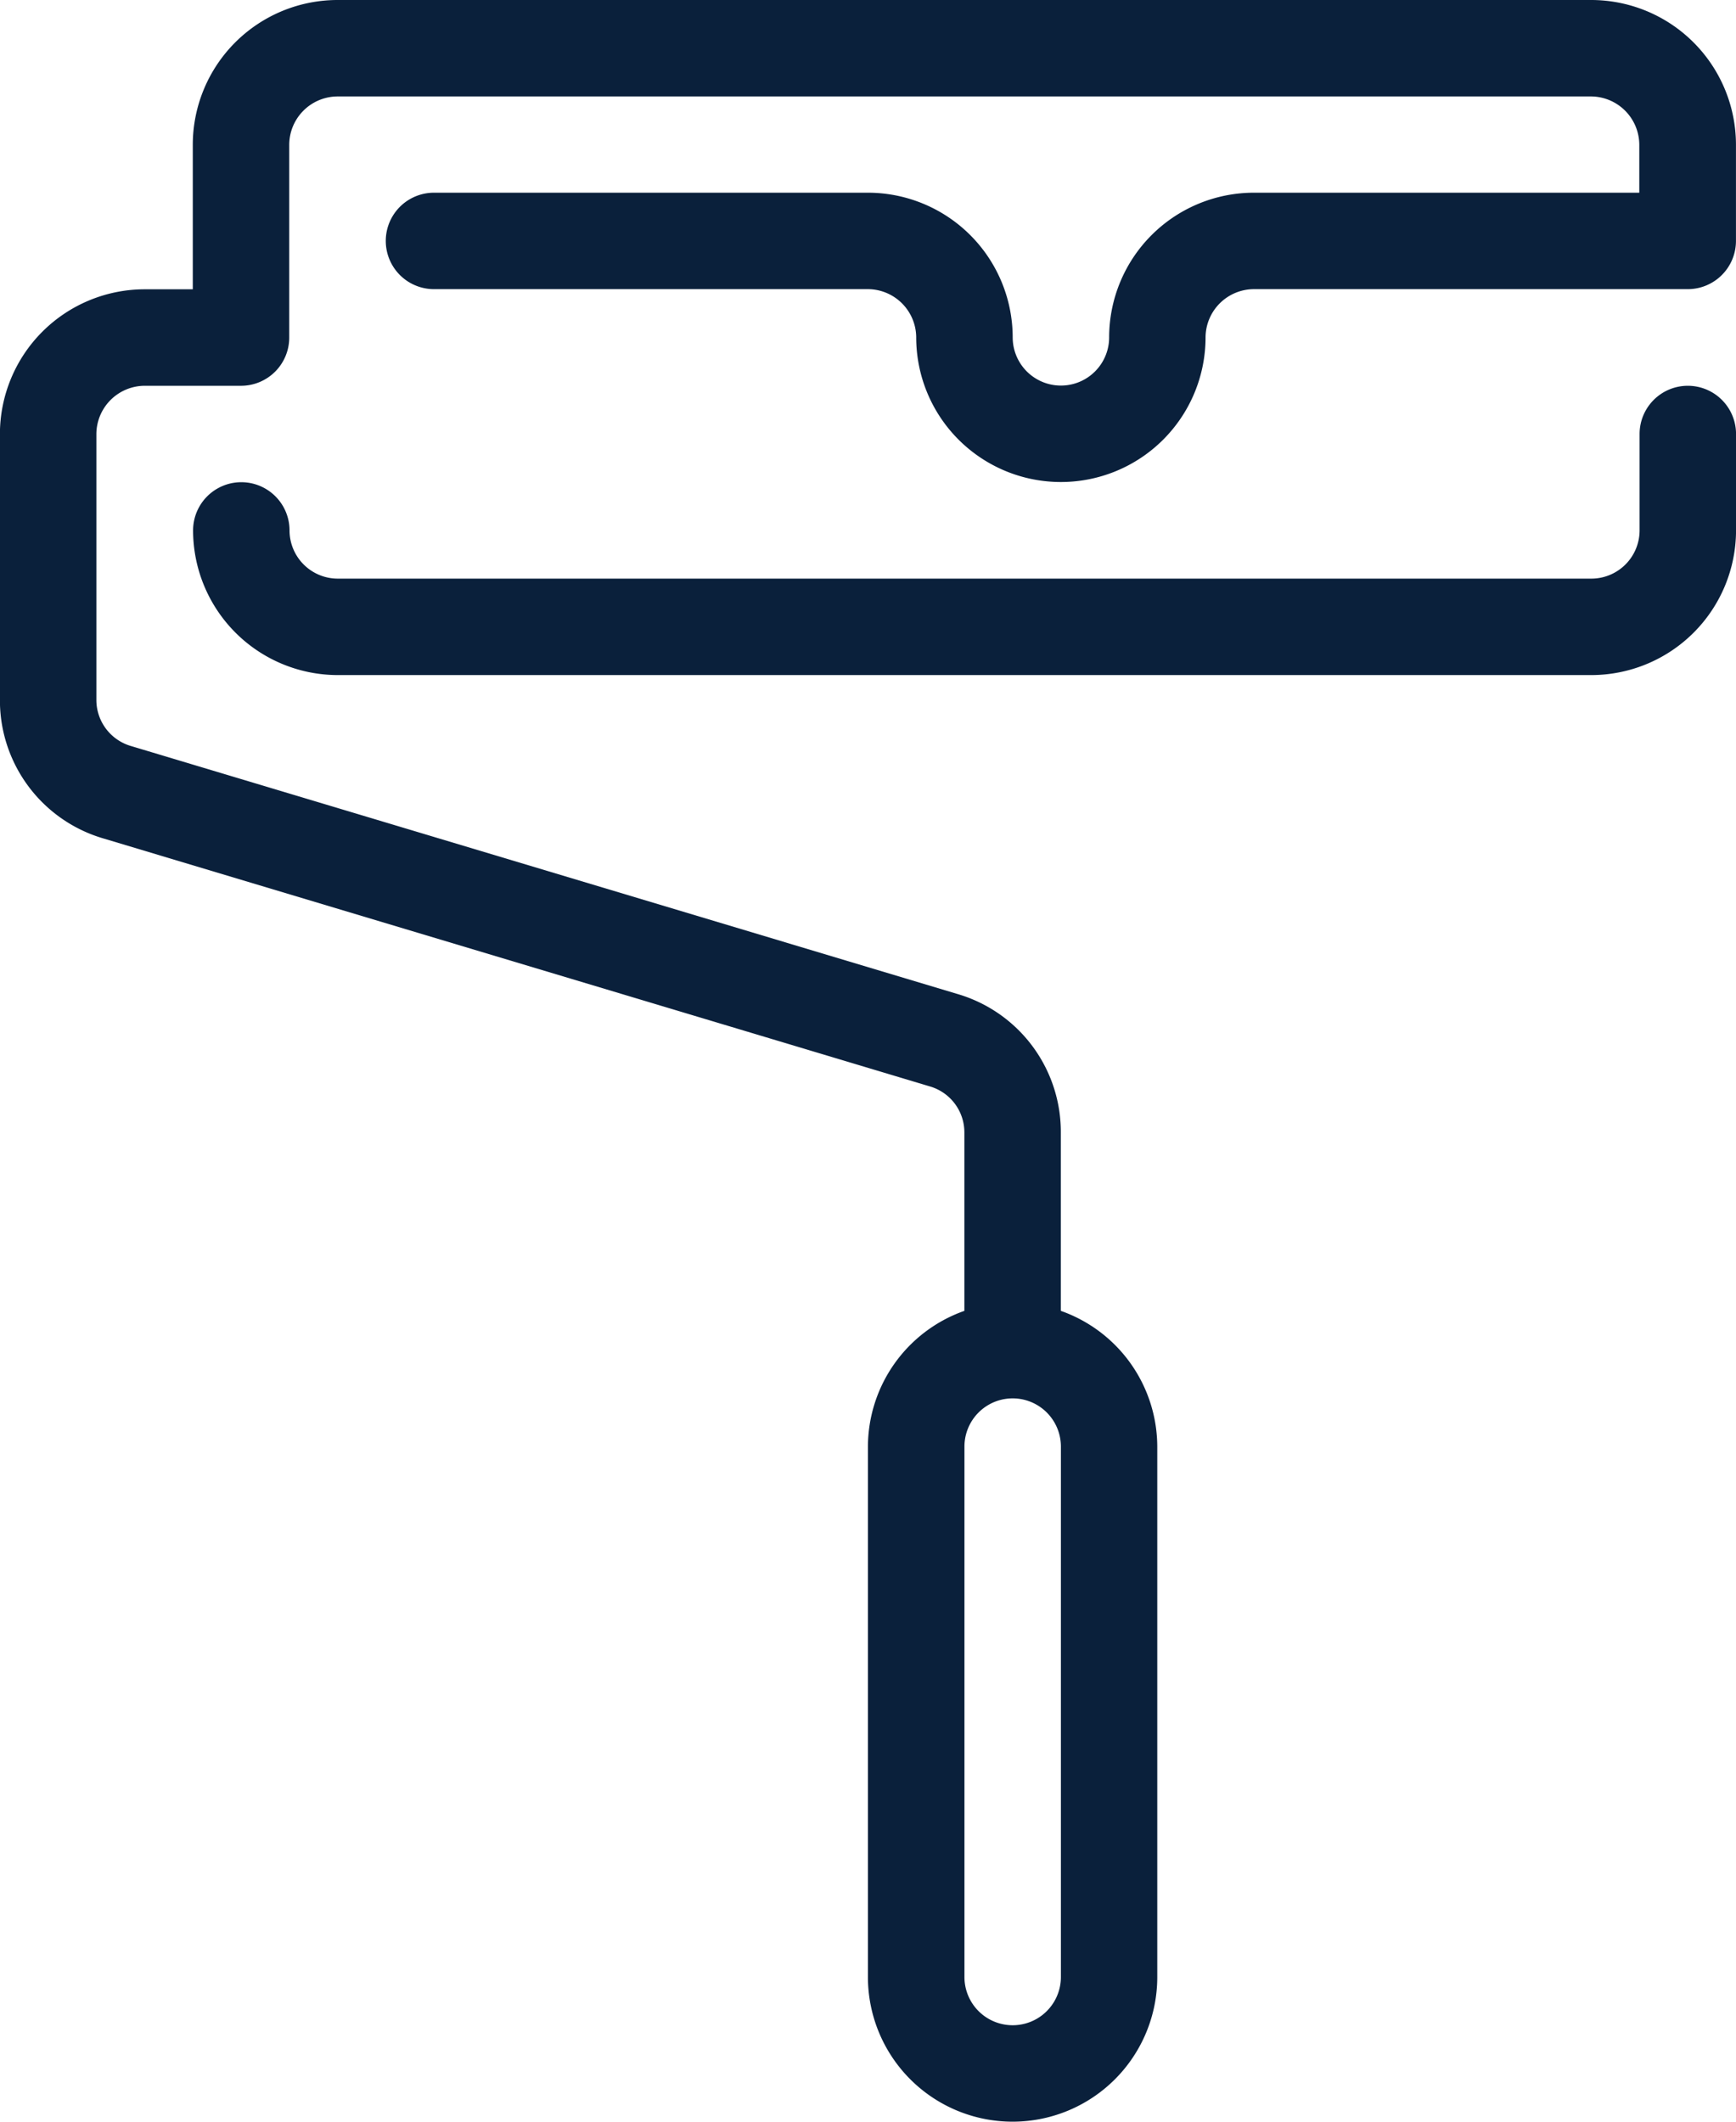
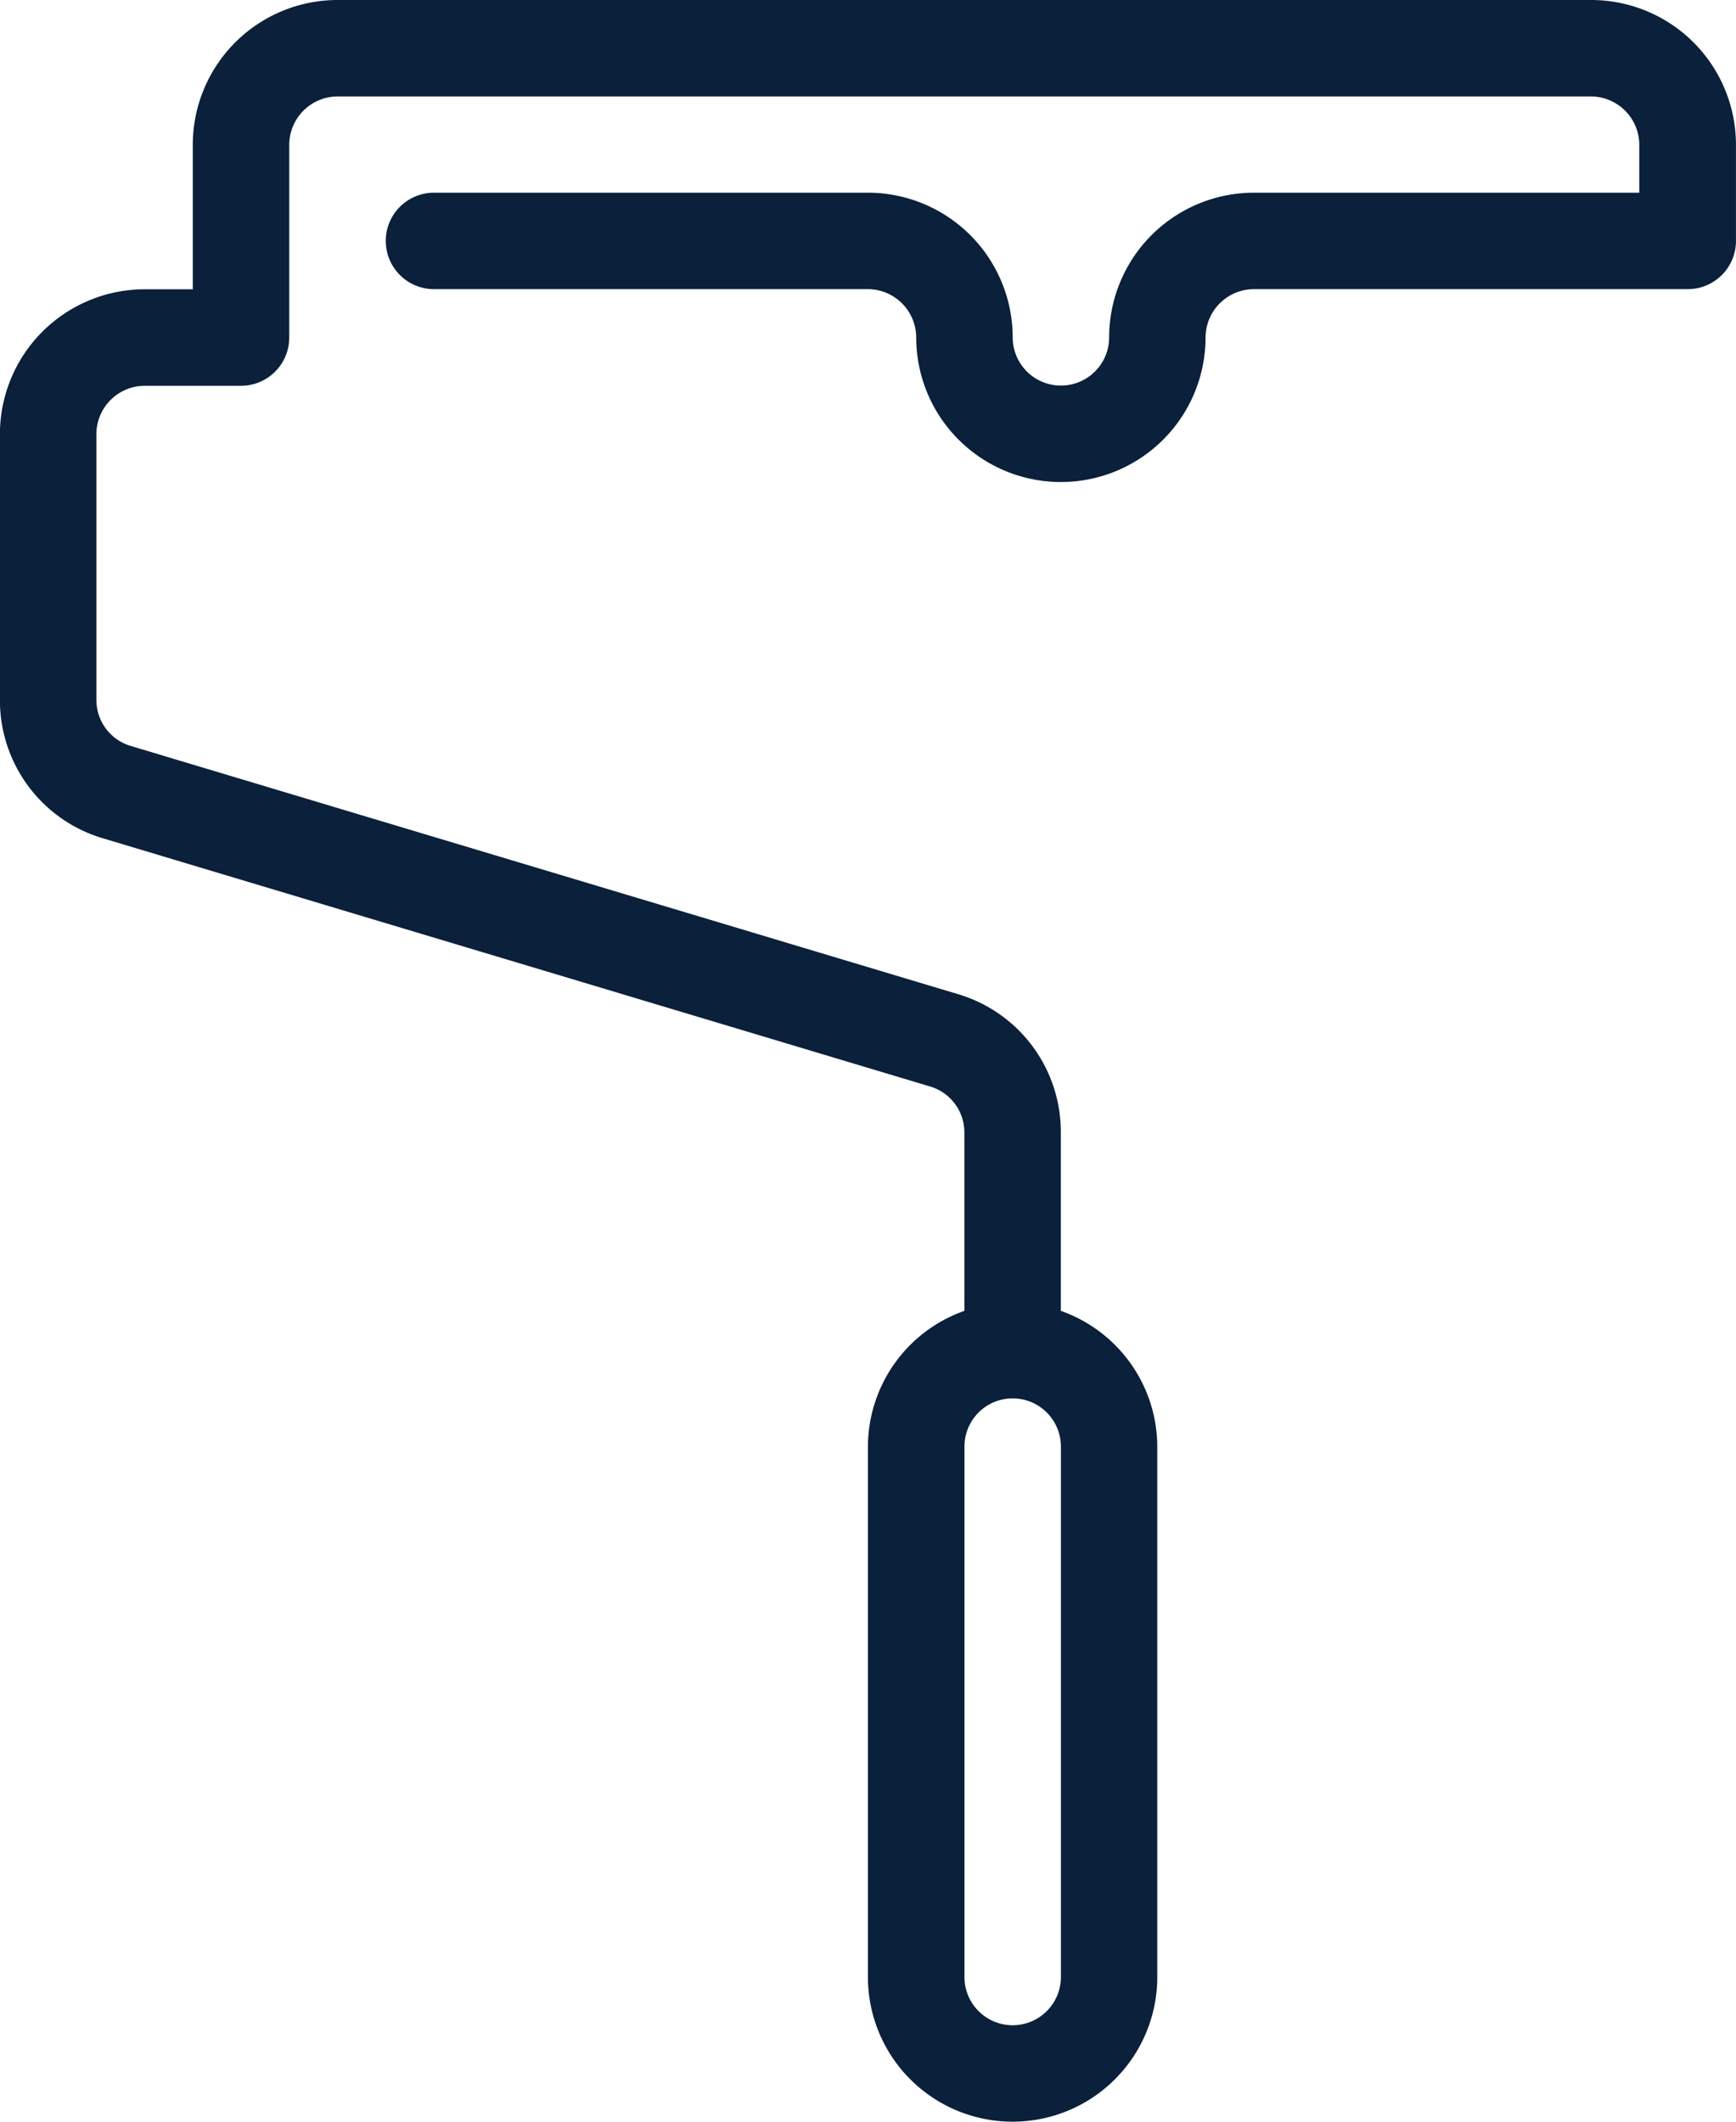
<svg xmlns="http://www.w3.org/2000/svg" id="Groupe_6" data-name="Groupe 6" width="46.528" height="56.867" viewBox="0 0 46.528 56.867">
-   <path id="Tracé_15" data-name="Tracé 15" d="M246.022,214.635a1.293,1.293,0,0,0-1.292,1.292v2.585a1.294,1.294,0,0,1-1.292,1.292h-33.6a1.294,1.294,0,0,1-1.292-1.292,1.292,1.292,0,0,0-2.585,0,3.881,3.881,0,0,0,3.877,3.877h33.6a3.881,3.881,0,0,0,3.877-3.877v-2.585A1.293,1.293,0,0,0,246.022,214.635Z" transform="translate(-200.786 -204.295)" fill="#0a203b" />
  <path id="Tracé_16" data-name="Tracé 16" d="M244.607,206.635H211a3.882,3.882,0,0,0-3.877,3.877v3.877h-1.292a3.882,3.882,0,0,0-3.877,3.877v7.124a3.856,3.856,0,0,0,2.763,3.715l22.164,6.65a1.283,1.283,0,0,1,.922,1.238v4.777a3.87,3.87,0,0,0-2.585,3.638v14.217a3.877,3.877,0,1,0,7.755,0V245.408a3.869,3.869,0,0,0-2.585-3.638v-4.777a3.852,3.852,0,0,0-2.763-3.714l-22.164-6.65a1.286,1.286,0,0,1-.922-1.238v-7.124a1.3,1.3,0,0,1,1.292-1.292h2.585a1.292,1.292,0,0,0,1.292-1.292v-5.17A1.3,1.3,0,0,1,211,209.22h33.6a1.3,1.3,0,0,1,1.292,1.292V211.8H235.56a3.882,3.882,0,0,0-3.877,3.877,1.292,1.292,0,0,1-2.585,0,3.882,3.882,0,0,0-3.877-3.877H213.588a1.292,1.292,0,0,0,0,2.585H225.22a1.3,1.3,0,0,1,1.292,1.292,3.877,3.877,0,0,0,7.755,0,1.3,1.3,0,0,1,1.292-1.292h11.632a1.292,1.292,0,0,0,1.292-1.292v-2.585A3.882,3.882,0,0,0,244.607,206.635Zm-14.217,52.99a1.292,1.292,0,1,1-2.585,0V245.408a1.292,1.292,0,1,1,2.585,0Z" transform="translate(-201.956 -206.635)" fill="#0a203b" />
</svg>